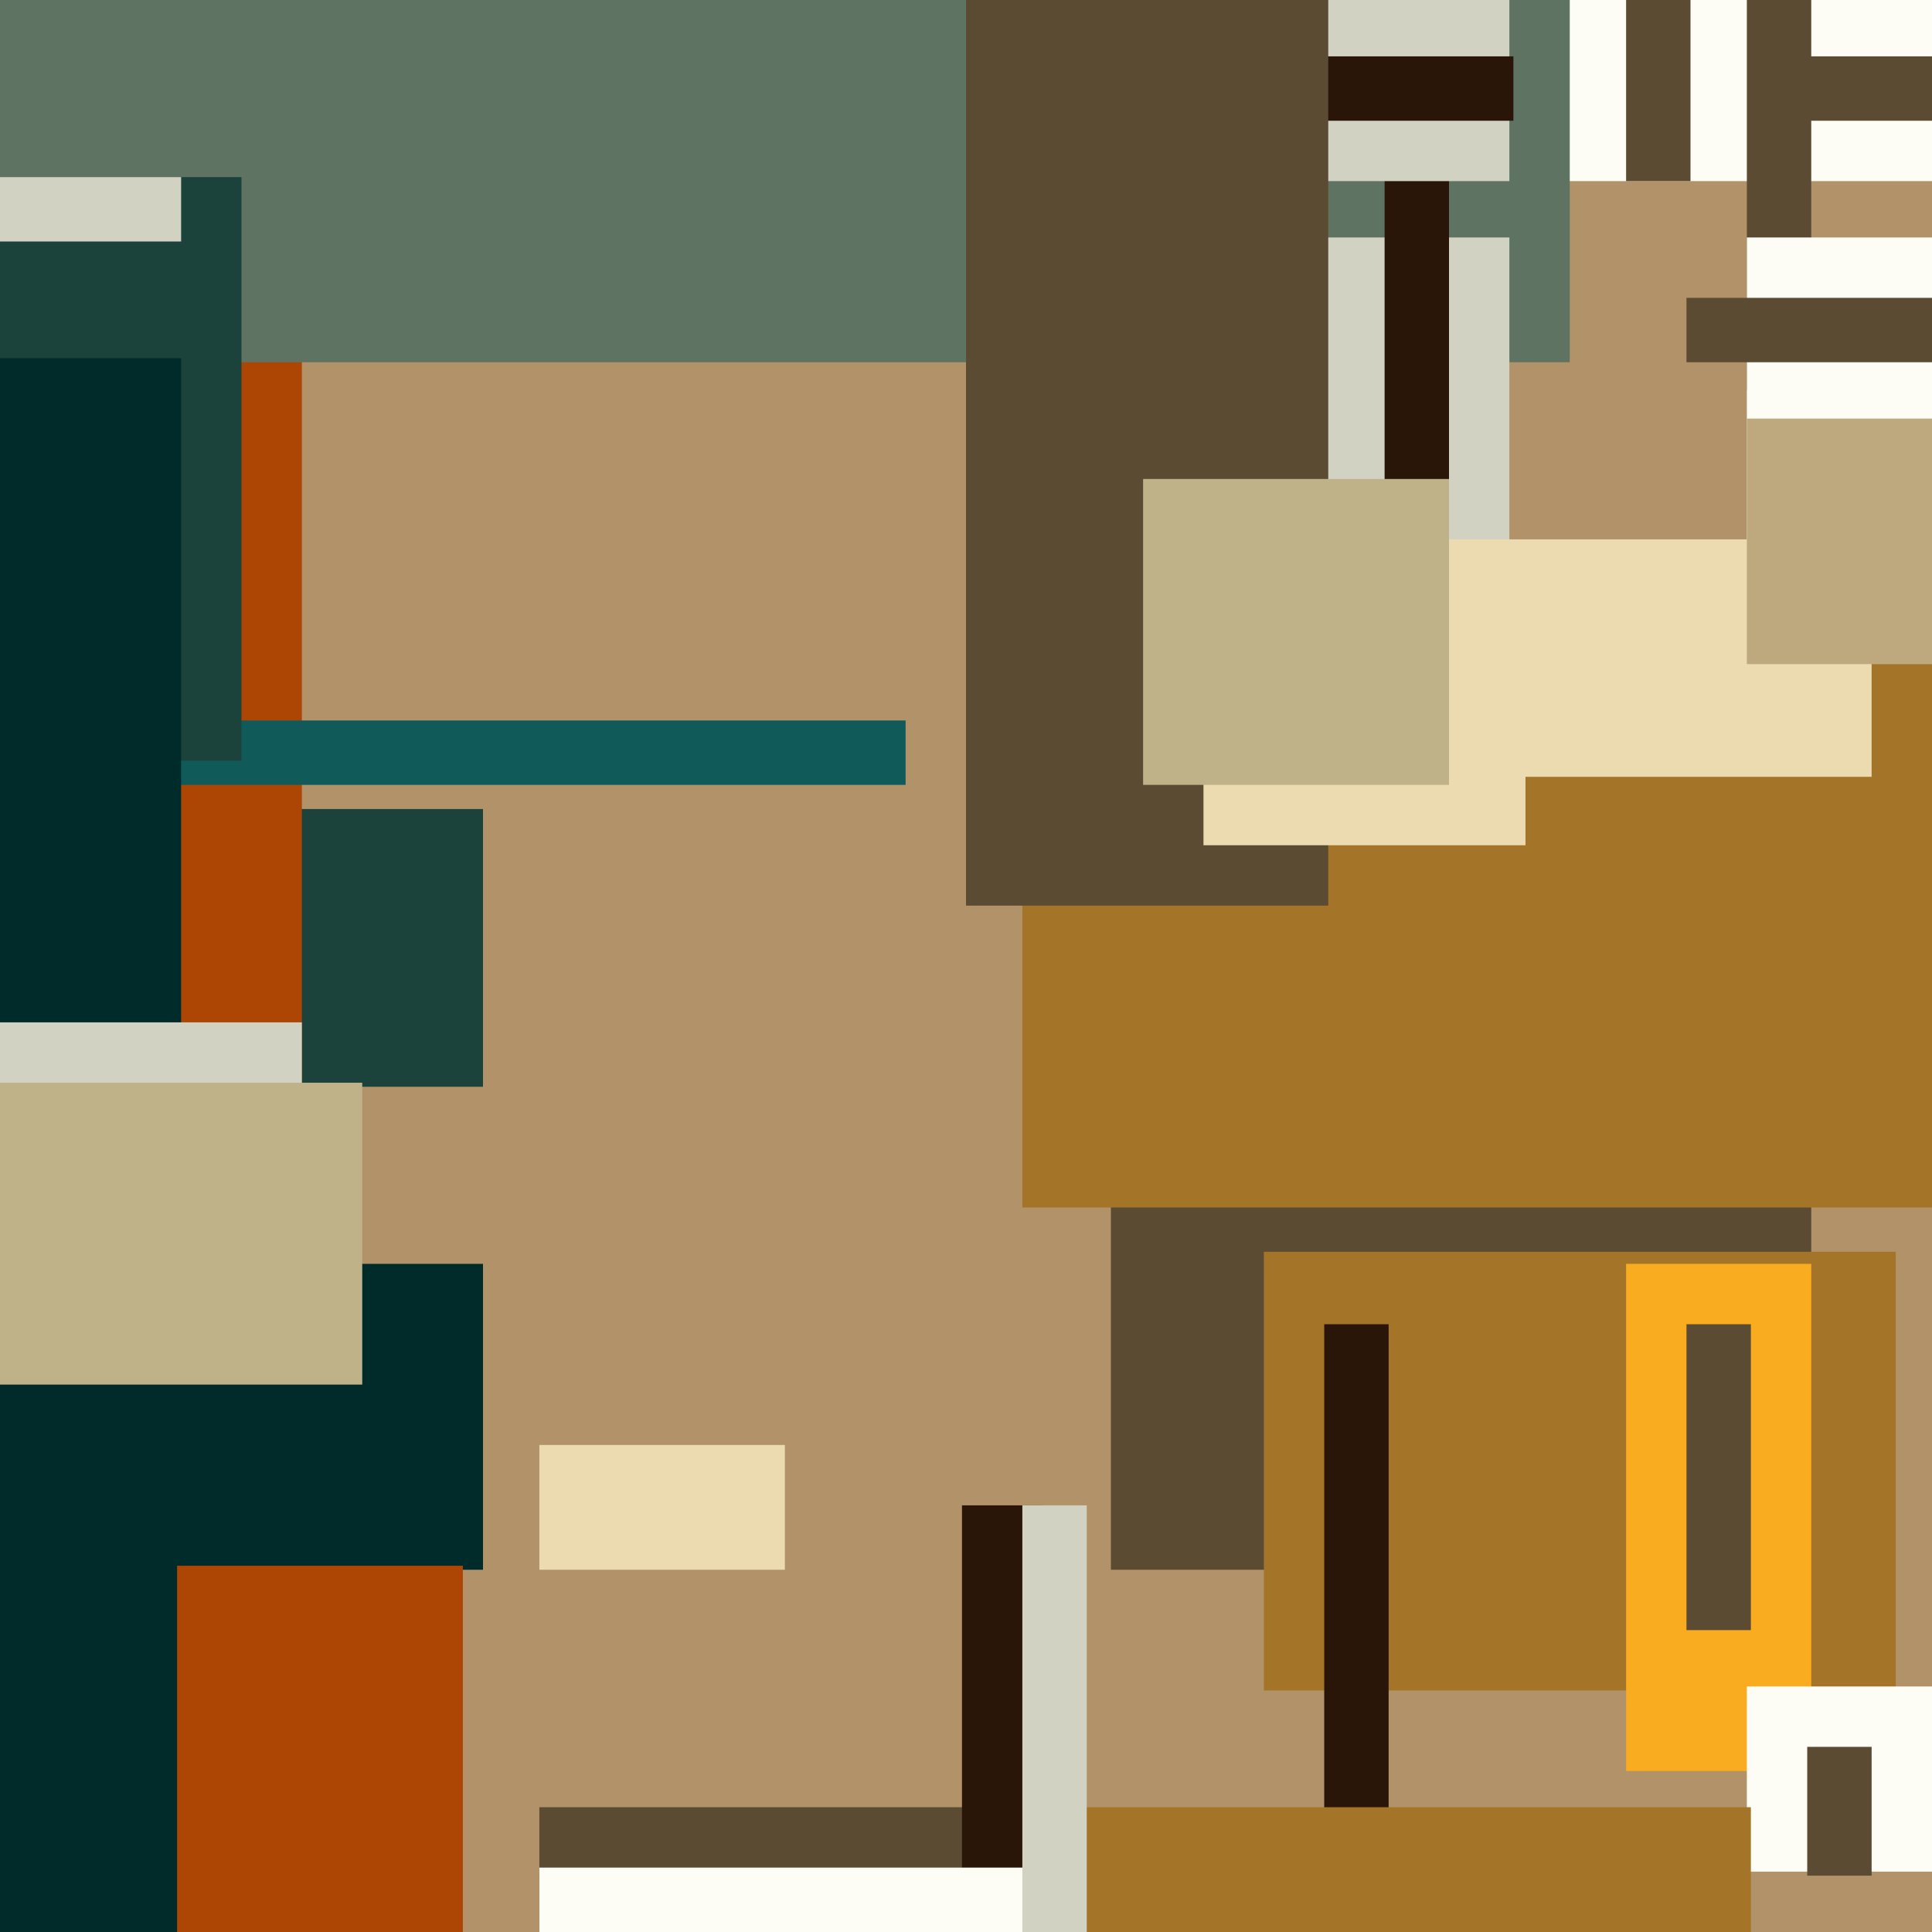
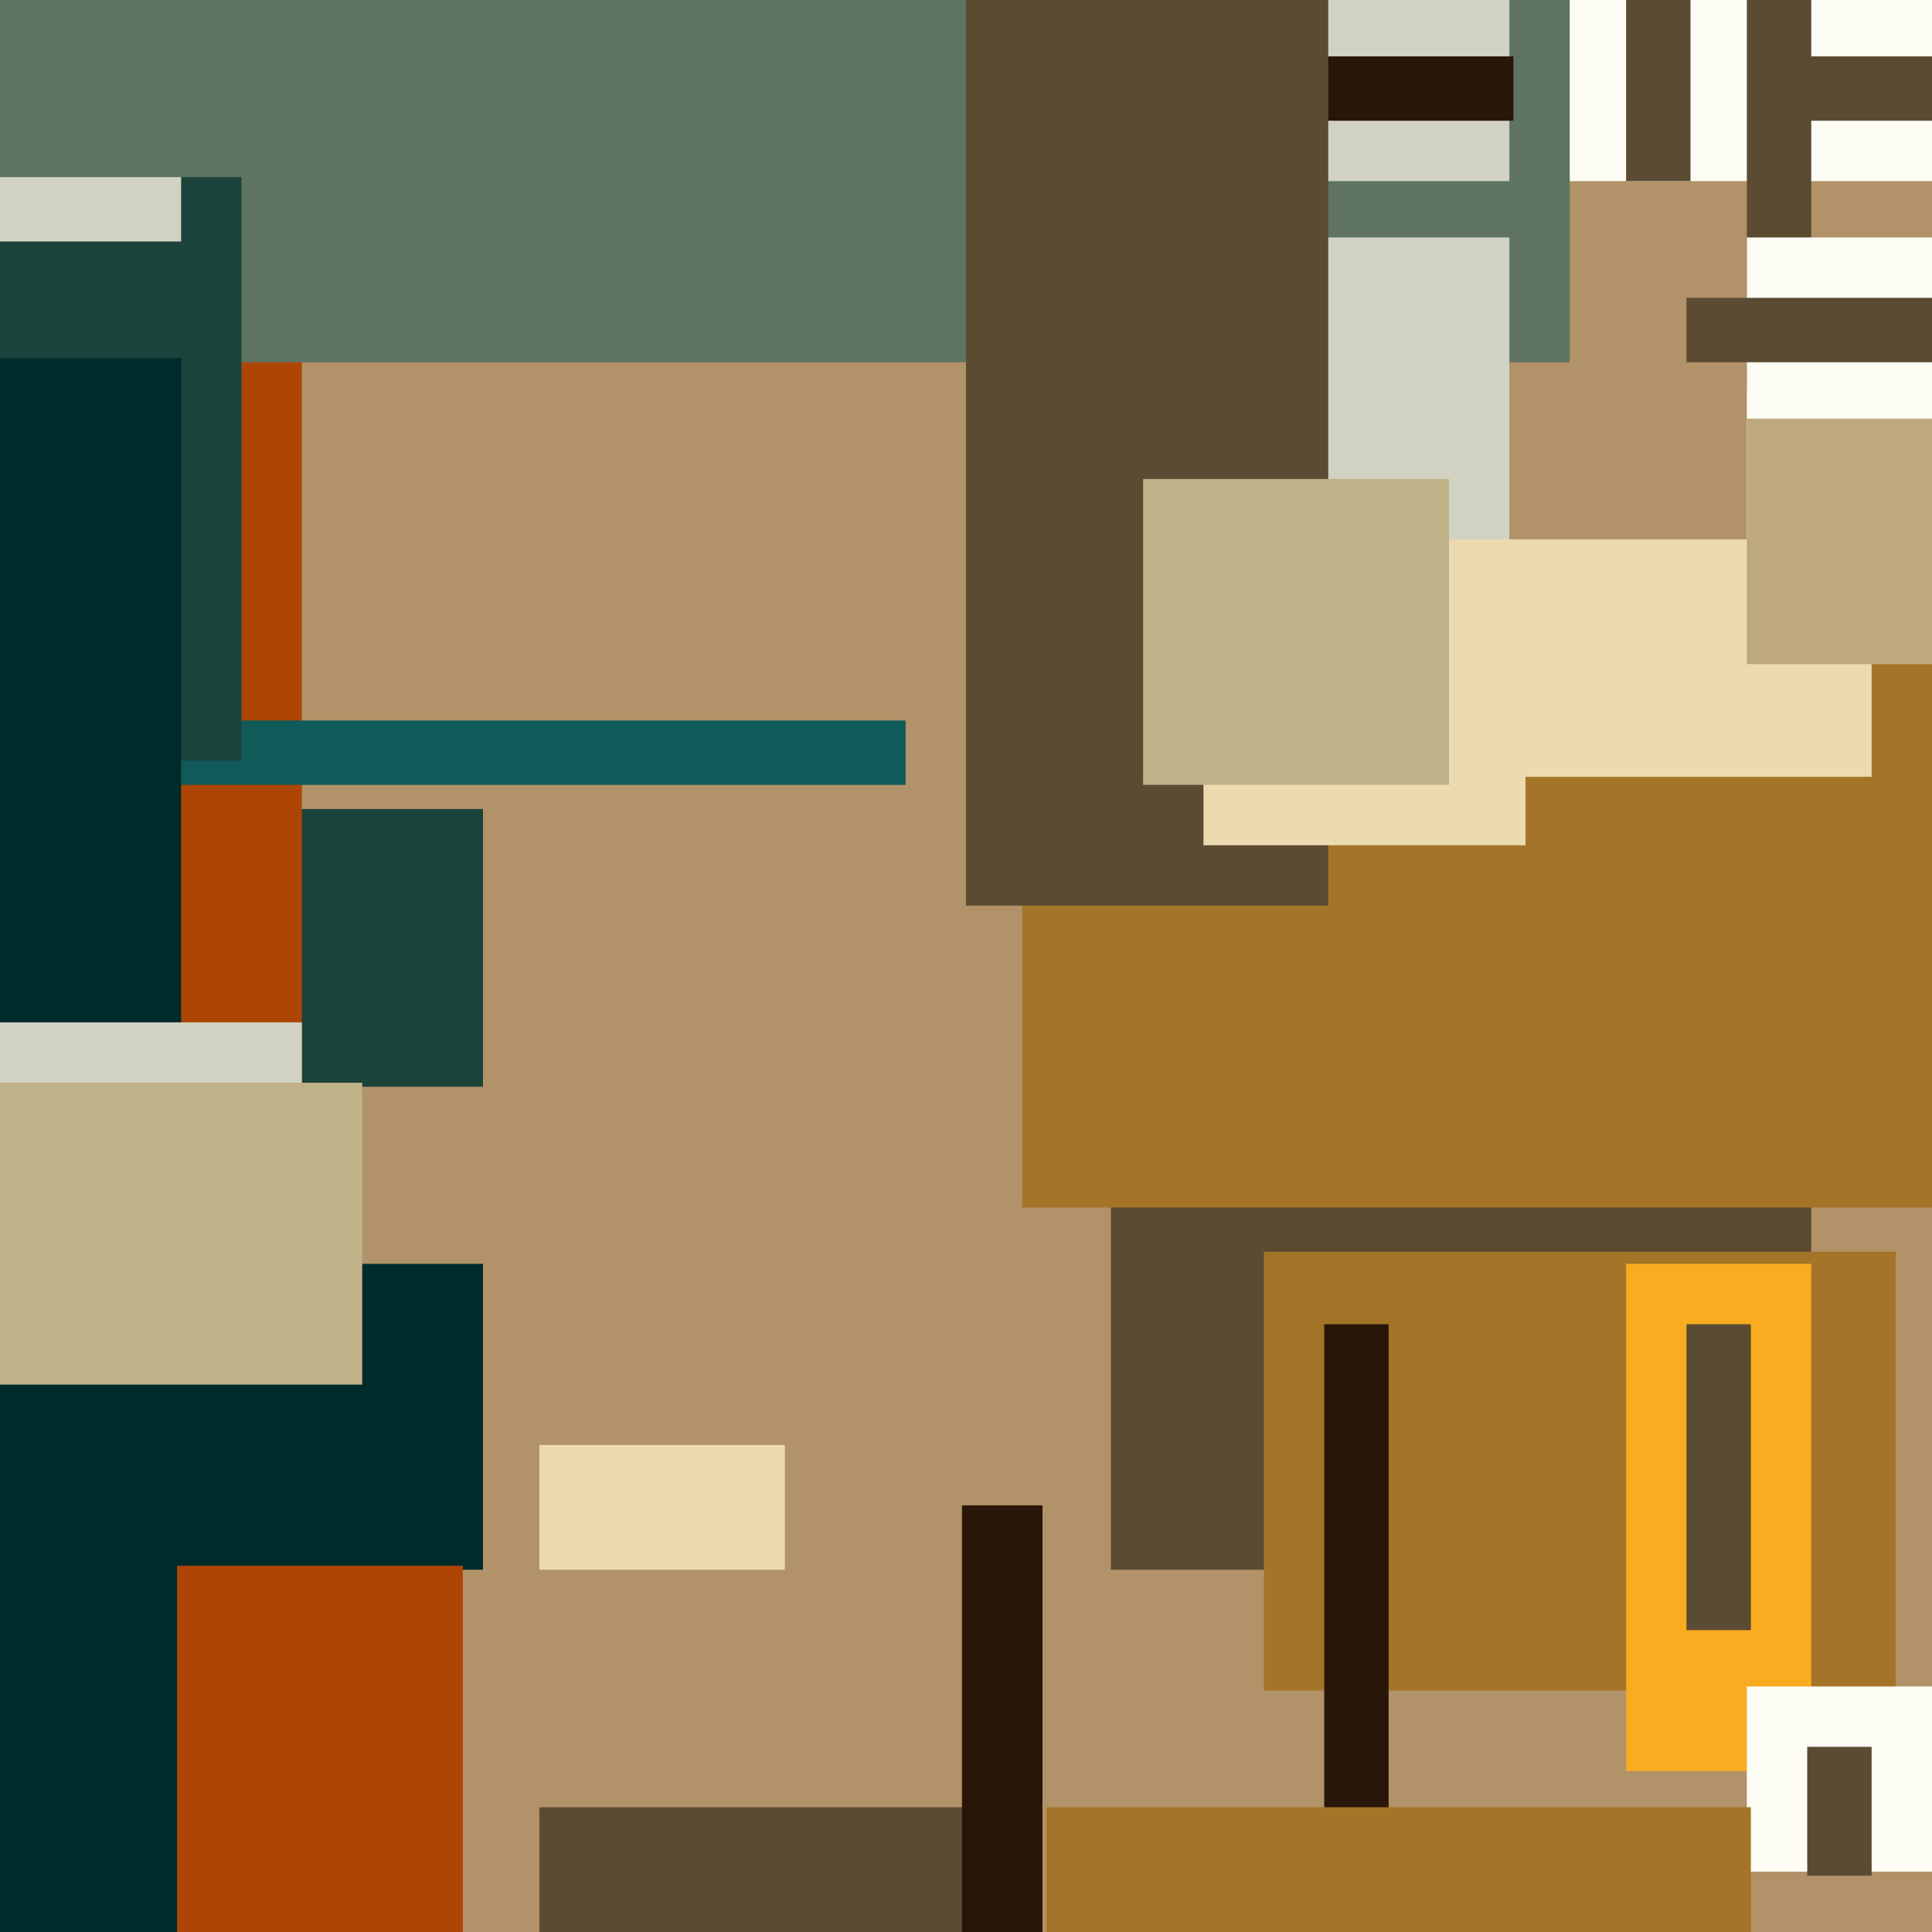
<svg xmlns="http://www.w3.org/2000/svg" width="480px" height="480px">
  <rect width="480" height="480" fill="rgb(178,146,104)" />
  <rect x="-297" y="201" width="417" height="69" fill="rgb(27,67,59)" />
  <rect x="389" y="-67" width="255" height="112" fill="rgb(253,253,245)" />
  <rect x="-107" y="-69" width="182" height="688" fill="rgb(173,70,5)" />
  <rect x="-83" y="-212" width="473" height="302" fill="rgb(95,115,98)" />
  <rect x="134" y="449" width="114" height="34" fill="rgb(91,75,51)" />
  <rect x="38" y="179" width="187" height="16" fill="rgb(16,91,90)" />
  <rect x="67" y="314" width="53" height="76" fill="rgb(0,43,43)" />
  <rect x="239" y="374" width="20" height="151" fill="rgb(42,22,8)" />
  <rect x="434" y="-60" width="16" height="157" fill="rgb(91,75,51)" />
  <rect x="404" y="-6" width="16" height="51" fill="rgb(91,75,51)" />
  <rect x="287" y="59" width="88" height="296" fill="rgb(210,210,195)" />
  <rect x="276" y="273" width="174" height="117" fill="rgb(91,75,51)" />
-   <rect x="344" y="-38" width="16" height="177" fill="rgb(42,22,8)" />
  <rect x="-18" y="44" width="78" height="145" fill="rgb(27,67,59)" />
  <rect x="314" y="311" width="157" height="109" fill="rgb(164,117,40)" />
  <rect x="285" y="-21" width="90" height="66" fill="rgb(210,210,195)" />
  <rect x="329" y="329" width="16" height="294" fill="rgb(42,22,8)" />
  <rect x="254" y="145" width="290" height="155" fill="rgb(164,117,40)" />
  <rect x="404" y="314" width="46" height="126" fill="rgb(249,172,32)" />
-   <rect x="134" y="464" width="121" height="37" fill="rgb(253,253,245)" />
  <rect x="434" y="419" width="58" height="46" fill="rgb(253,253,245)" />
  <rect x="-19" y="89" width="64" height="262" fill="rgb(0,43,43)" />
  <rect x="134" y="359" width="61" height="31" fill="rgb(236,219,177)" />
  <rect x="-4" y="254" width="79" height="29" fill="rgb(210,210,195)" />
  <rect x="434" y="59" width="58" height="75" fill="rgb(253,253,245)" />
  <rect x="-21" y="269" width="111" height="99" fill="rgb(191,177,136)" />
  <rect x="354" y="134" width="111" height="59" fill="rgb(236,219,177)" />
  <rect x="320" y="14" width="56" height="16" fill="rgb(42,22,8)" />
  <rect x="-4" y="344" width="99" height="146" fill="rgb(0,43,43)" />
  <rect x="449" y="434" width="16" height="32" fill="rgb(91,75,51)" />
  <rect x="44" y="389" width="71" height="103" fill="rgb(173,70,5)" />
  <rect x="240" y="-40" width="90" height="265" fill="rgb(91,75,51)" />
  <rect x="260" y="449" width="175" height="76" fill="rgb(164,117,40)" />
  <rect x="419" y="329" width="16" height="76" fill="rgb(91,75,51)" />
-   <rect x="254" y="374" width="16" height="168" fill="rgb(210,210,195)" />
  <rect x="299" y="151" width="80" height="59" fill="rgb(236,219,177)" />
  <rect x="449" y="14" width="329" height="16" fill="rgb(91,75,51)" />
  <rect x="-10" y="44" width="55" height="16" fill="rgb(210,210,195)" />
  <rect x="284" y="119" width="76" height="76" fill="rgb(191,177,136)" />
  <rect x="419" y="74" width="298" height="16" fill="rgb(91,75,51)" />
  <rect x="434" y="104" width="53" height="61" fill="rgb(190,169,127)" />
</svg>